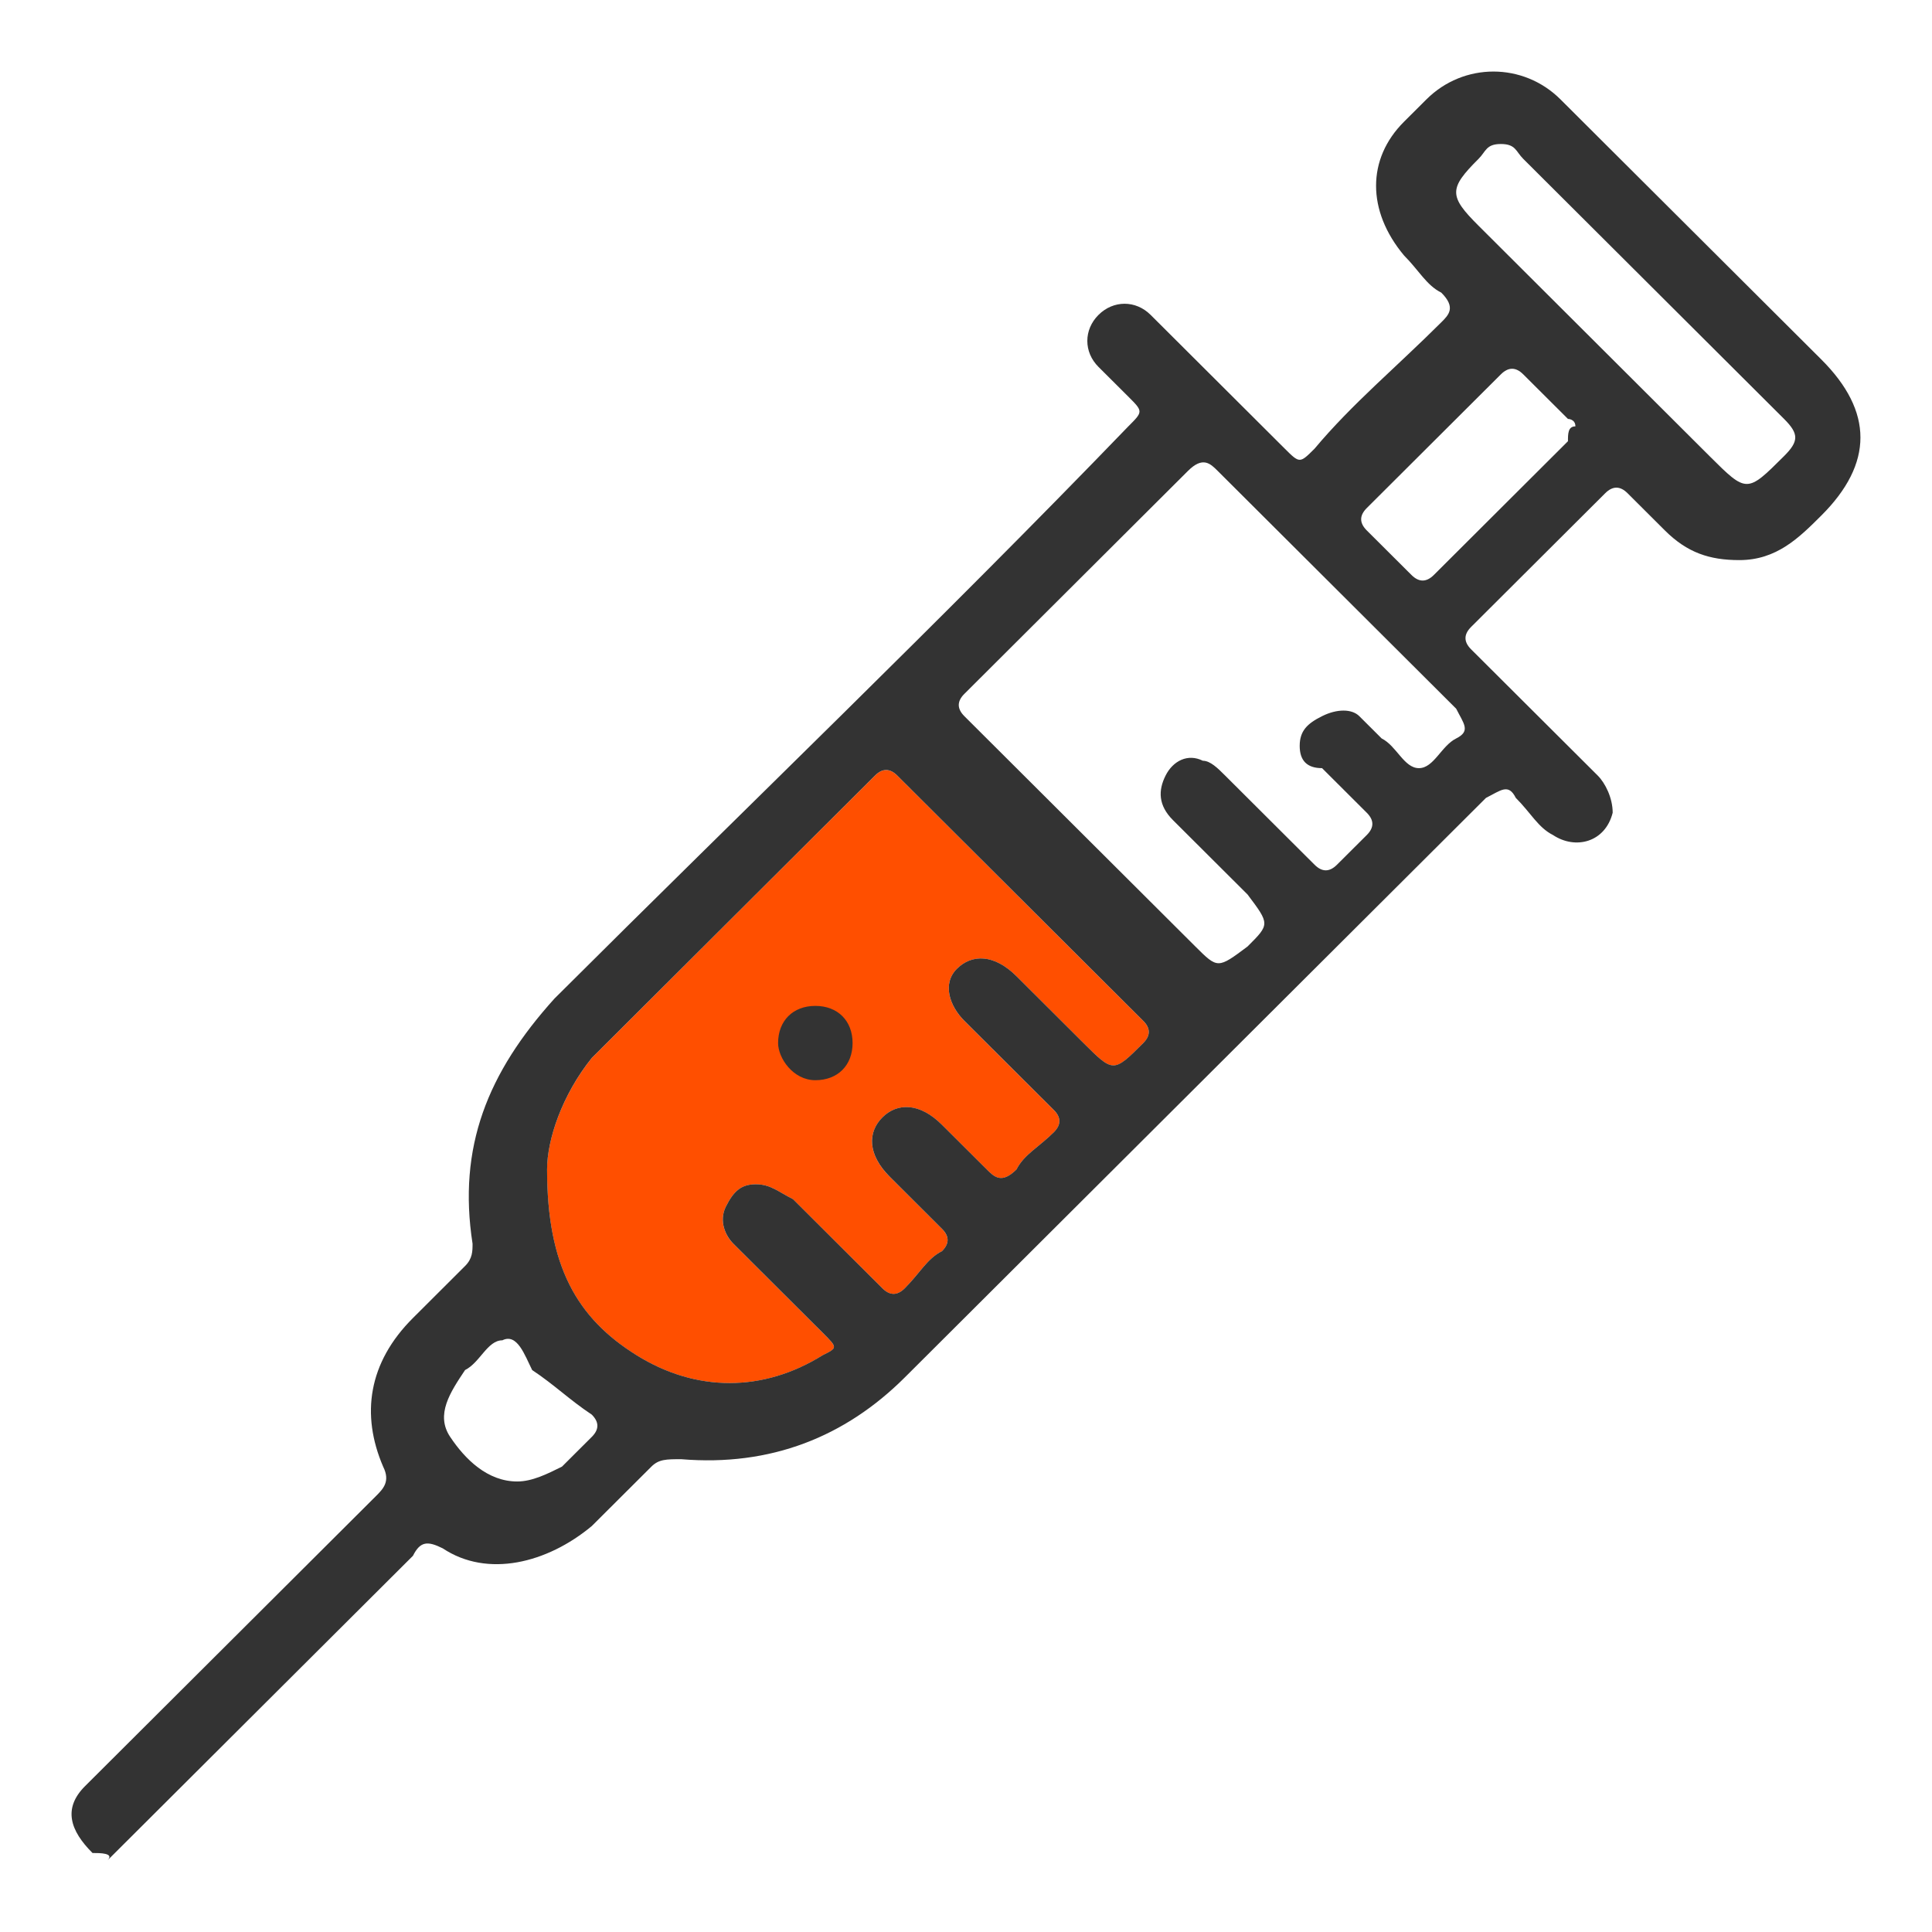
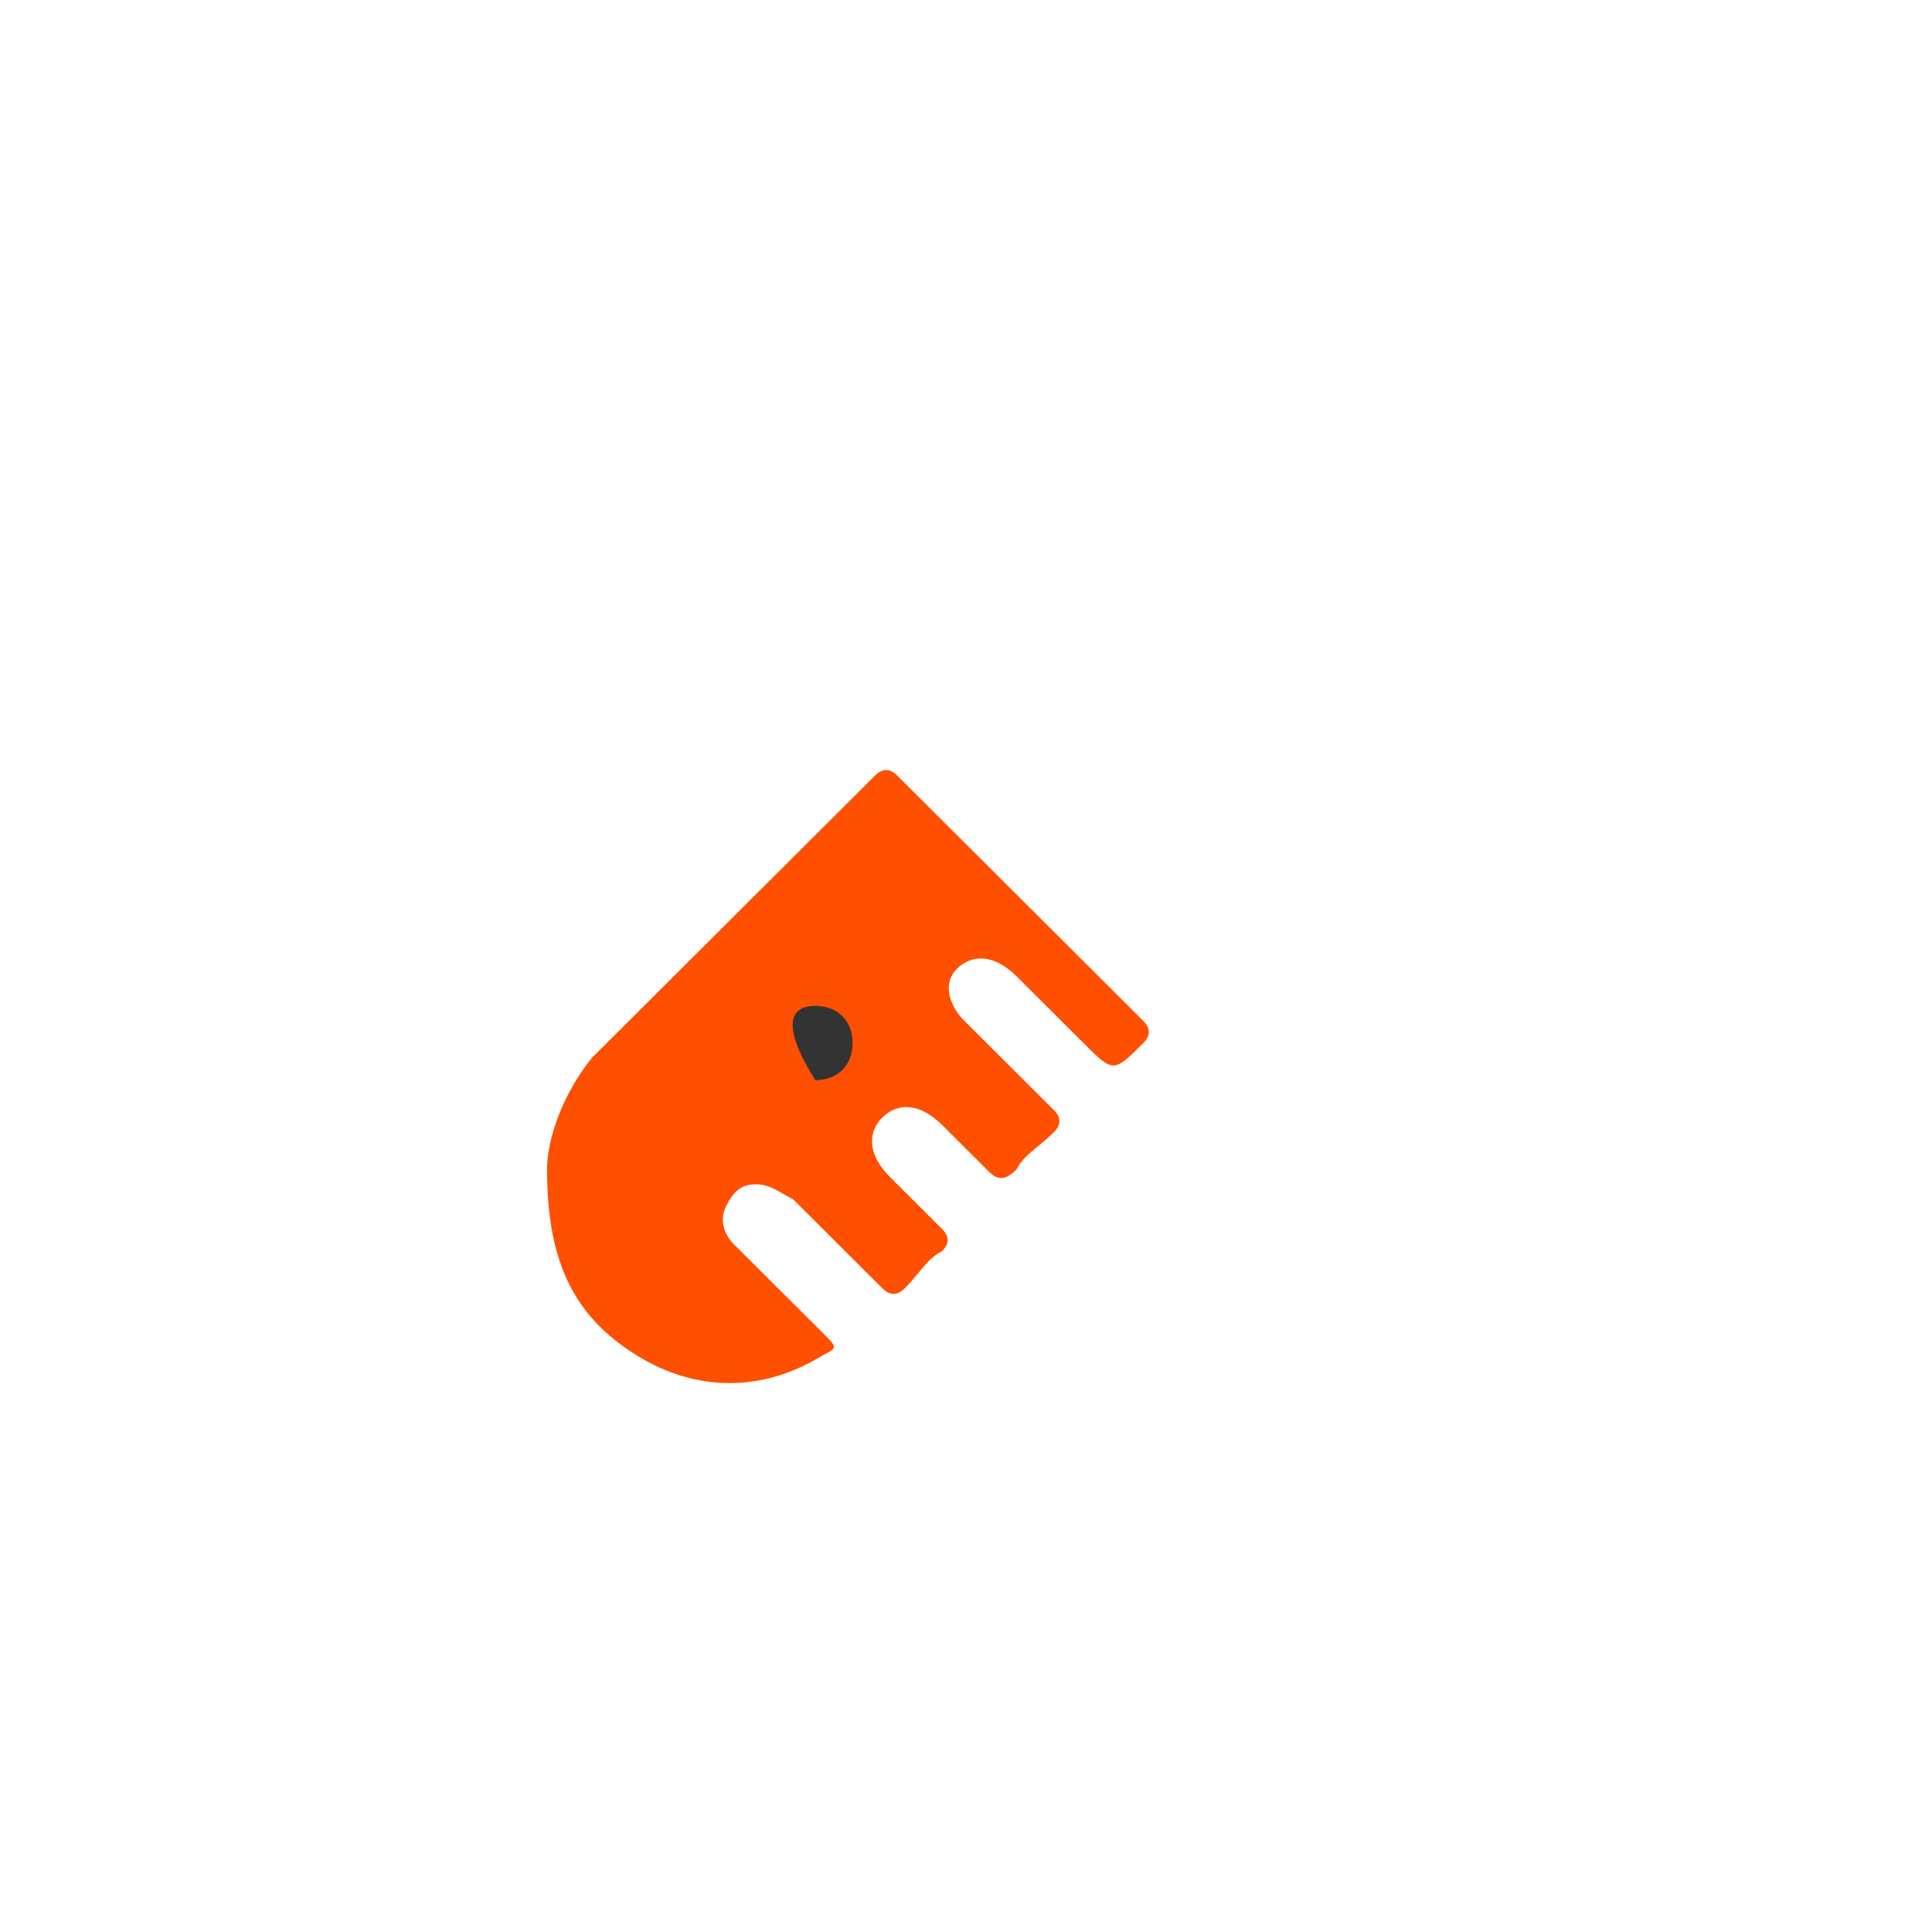
<svg xmlns="http://www.w3.org/2000/svg" width="54" height="54" viewBox="0 0 54 54" fill="none">
  <path d="M15.29 32.687C15.29 35.386 16.124 36.84 17.79 37.879C19.456 38.917 21.331 38.917 22.997 37.879C23.413 37.671 23.413 37.671 22.997 37.255C22.164 36.425 21.331 35.594 20.497 34.763C20.289 34.556 20.081 34.14 20.289 33.725C20.497 33.309 20.706 33.102 21.122 33.102C21.539 33.102 21.747 33.309 22.164 33.517C22.997 34.348 23.83 35.179 24.663 36.009C24.871 36.217 25.08 36.217 25.288 36.009C25.704 35.594 25.913 35.179 26.329 34.971C26.538 34.763 26.538 34.556 26.329 34.348C25.913 33.933 25.496 33.517 24.871 32.894C24.247 32.271 24.247 31.648 24.663 31.233C25.08 30.817 25.704 30.817 26.329 31.44C26.746 31.856 27.163 32.271 27.579 32.687C27.787 32.894 27.996 33.102 28.412 32.687C28.62 32.271 29.037 32.063 29.454 31.648C29.662 31.44 29.662 31.233 29.454 31.025C28.62 30.194 27.787 29.363 26.954 28.533C26.538 28.117 26.329 27.494 26.746 27.079C27.163 26.664 27.787 26.664 28.412 27.287C29.037 27.91 29.662 28.533 30.287 29.156C31.12 29.987 31.12 29.987 31.953 29.156C32.161 28.948 32.161 28.741 31.953 28.533C29.662 26.248 27.371 23.964 25.08 21.679C24.871 21.471 24.663 21.471 24.455 21.679C21.747 24.379 19.248 26.871 16.54 29.571C15.707 30.61 15.29 31.856 15.29 32.687Z" fill="#FF4F00" />
-   <path d="M15.291 32.685C15.291 35.385 16.124 36.839 17.79 37.877C19.456 38.916 21.331 38.916 22.997 37.877C23.413 37.67 23.413 37.67 22.997 37.254C22.164 36.424 21.331 35.593 20.498 34.762C20.289 34.554 20.081 34.139 20.289 33.724C20.498 33.308 20.706 33.101 21.122 33.101C21.539 33.101 21.747 33.308 22.164 33.516C22.997 34.347 23.83 35.178 24.663 36.008C24.872 36.216 25.08 36.216 25.288 36.008C25.705 35.593 25.913 35.178 26.329 34.97C26.538 34.762 26.538 34.554 26.329 34.347C25.913 33.931 25.496 33.516 24.872 32.893C24.247 32.27 24.247 31.647 24.663 31.232C25.08 30.816 25.705 30.816 26.329 31.439C26.746 31.855 27.163 32.27 27.579 32.685C27.787 32.893 27.996 33.101 28.412 32.685C28.621 32.27 29.037 32.062 29.454 31.647C29.662 31.439 29.662 31.232 29.454 31.024C28.621 30.193 27.787 29.362 26.954 28.532C26.538 28.116 26.329 27.493 26.746 27.078C27.163 26.663 27.787 26.663 28.412 27.286C29.037 27.909 29.662 28.532 30.287 29.155C31.12 29.985 31.12 29.985 31.953 29.155C32.161 28.947 32.161 28.739 31.953 28.532C29.662 26.247 27.371 23.963 25.08 21.678C24.872 21.47 24.663 21.47 24.455 21.678C21.747 24.378 19.248 26.87 16.54 29.57C15.707 30.608 15.291 31.855 15.291 32.685ZM2.586 51.792C1.961 51.169 1.752 50.546 2.377 49.923C5.085 47.223 7.793 44.523 10.5 41.824C10.709 41.616 10.917 41.408 10.709 40.993C10.084 39.539 10.292 38.085 11.542 36.839C11.958 36.424 12.583 35.801 12.999 35.385C13.208 35.178 13.208 34.97 13.208 34.762C12.791 32.062 13.624 29.985 15.499 27.909C20.914 22.509 26.329 17.317 31.537 11.917C31.953 11.502 31.953 11.502 31.537 11.086C31.328 10.879 30.912 10.463 30.703 10.255C30.287 9.84 30.287 9.217 30.703 8.802C31.12 8.386 31.745 8.386 32.161 8.802C33.411 10.048 34.661 11.294 35.91 12.54C36.327 12.955 36.327 12.955 36.743 12.54C37.785 11.294 39.035 10.255 40.284 9.009C40.492 8.802 40.701 8.594 40.284 8.179C39.868 7.971 39.659 7.556 39.243 7.14C38.201 5.894 38.201 4.44 39.243 3.402C39.451 3.194 39.659 2.986 39.868 2.779C40.909 1.74 42.575 1.74 43.617 2.779C44.033 3.194 44.45 3.61 44.866 4.025C46.949 6.102 48.824 7.971 50.907 10.048C52.364 11.502 52.364 12.955 50.907 14.409C50.282 15.032 49.657 15.655 48.615 15.655C47.782 15.655 47.157 15.448 46.533 14.825C46.116 14.409 45.908 14.201 45.491 13.786C45.283 13.578 45.075 13.578 44.866 13.786C43.617 15.032 42.367 16.278 41.117 17.524C40.909 17.732 40.909 17.94 41.117 18.148C42.367 19.394 43.408 20.432 44.658 21.678C44.866 21.886 45.075 22.301 45.075 22.716C44.866 23.547 44.033 23.755 43.408 23.34C42.992 23.132 42.784 22.716 42.367 22.301C42.159 21.886 41.95 22.093 41.534 22.301C37.785 26.04 34.036 29.778 30.287 33.516C28.62 35.178 26.954 36.839 25.288 38.501C23.622 40.162 21.539 40.993 19.04 40.785C18.623 40.785 18.415 40.785 18.206 40.993C17.582 41.616 17.165 42.031 16.54 42.654C15.291 43.693 13.624 44.108 12.375 43.277C11.958 43.07 11.75 43.07 11.542 43.485C8.834 46.185 6.126 48.885 3.627 51.377C3.419 51.585 3.21 51.792 3.002 52C3.21 51.792 2.794 51.792 2.586 51.792ZM36.327 20.847C36.327 20.432 36.535 20.224 36.952 20.017C37.368 19.809 37.785 19.809 37.993 20.017C38.201 20.224 38.41 20.432 38.618 20.64C39.035 20.847 39.243 21.47 39.659 21.47C40.076 21.47 40.284 20.847 40.701 20.64C41.117 20.432 40.909 20.224 40.701 19.809C38.41 17.524 36.327 15.448 34.036 13.163C33.828 12.955 33.619 12.748 33.203 13.163C31.12 15.24 29.037 17.317 26.954 19.394C26.746 19.601 26.746 19.809 26.954 20.017C29.037 22.093 31.12 24.17 33.411 26.455C34.036 27.078 34.036 27.078 34.869 26.455C35.494 25.832 35.494 25.832 34.869 25.001C34.244 24.378 33.411 23.547 32.786 22.924C32.37 22.509 32.37 22.093 32.578 21.678C32.786 21.263 33.203 21.055 33.619 21.263C33.828 21.263 34.036 21.47 34.244 21.678C35.077 22.509 35.91 23.34 36.743 24.17C36.952 24.378 37.16 24.378 37.368 24.17C37.577 23.963 37.993 23.547 38.201 23.34C38.41 23.132 38.41 22.924 38.201 22.716C37.785 22.301 37.368 21.886 36.952 21.47C36.535 21.47 36.327 21.263 36.327 20.847ZM41.95 4.025C41.534 4.025 41.534 4.233 41.326 4.44C40.492 5.271 40.492 5.479 41.326 6.309C43.408 8.386 45.7 10.671 47.782 12.748C48.824 13.786 48.824 13.786 49.865 12.748C50.282 12.332 50.282 12.125 49.865 11.709C47.366 9.217 45.075 6.933 42.575 4.44C42.367 4.233 42.367 4.025 41.95 4.025ZM44.033 11.917C44.033 11.709 43.825 11.709 43.825 11.709C43.408 11.294 42.992 10.879 42.575 10.463C42.367 10.255 42.159 10.255 41.95 10.463C40.701 11.709 39.451 12.955 38.201 14.201C37.993 14.409 37.993 14.617 38.201 14.825C38.618 15.24 39.035 15.655 39.451 16.071C39.659 16.278 39.868 16.278 40.076 16.071C41.326 14.825 42.575 13.578 43.825 12.332C43.825 12.125 43.825 11.917 44.033 11.917ZM14.457 41.408C14.874 41.408 15.291 41.2 15.707 40.993C15.915 40.785 16.332 40.37 16.54 40.162C16.749 39.954 16.749 39.747 16.54 39.539C15.915 39.124 15.499 38.708 14.874 38.293C14.666 37.877 14.457 37.254 14.041 37.462C13.624 37.462 13.416 38.085 12.999 38.293C12.583 38.916 12.166 39.539 12.583 40.162C12.999 40.785 13.624 41.408 14.457 41.408Z" fill="#333333" />
-   <path d="M23.83 29.154C23.83 29.777 23.414 30.192 22.789 30.192C22.164 30.192 21.748 29.569 21.748 29.154C21.748 28.531 22.164 28.115 22.789 28.115C23.414 28.115 23.83 28.531 23.83 29.154Z" fill="#333333" />
+   <path d="M23.83 29.154C23.83 29.777 23.414 30.192 22.789 30.192C21.748 28.531 22.164 28.115 22.789 28.115C23.414 28.115 23.83 28.531 23.83 29.154Z" fill="#333333" />
</svg>